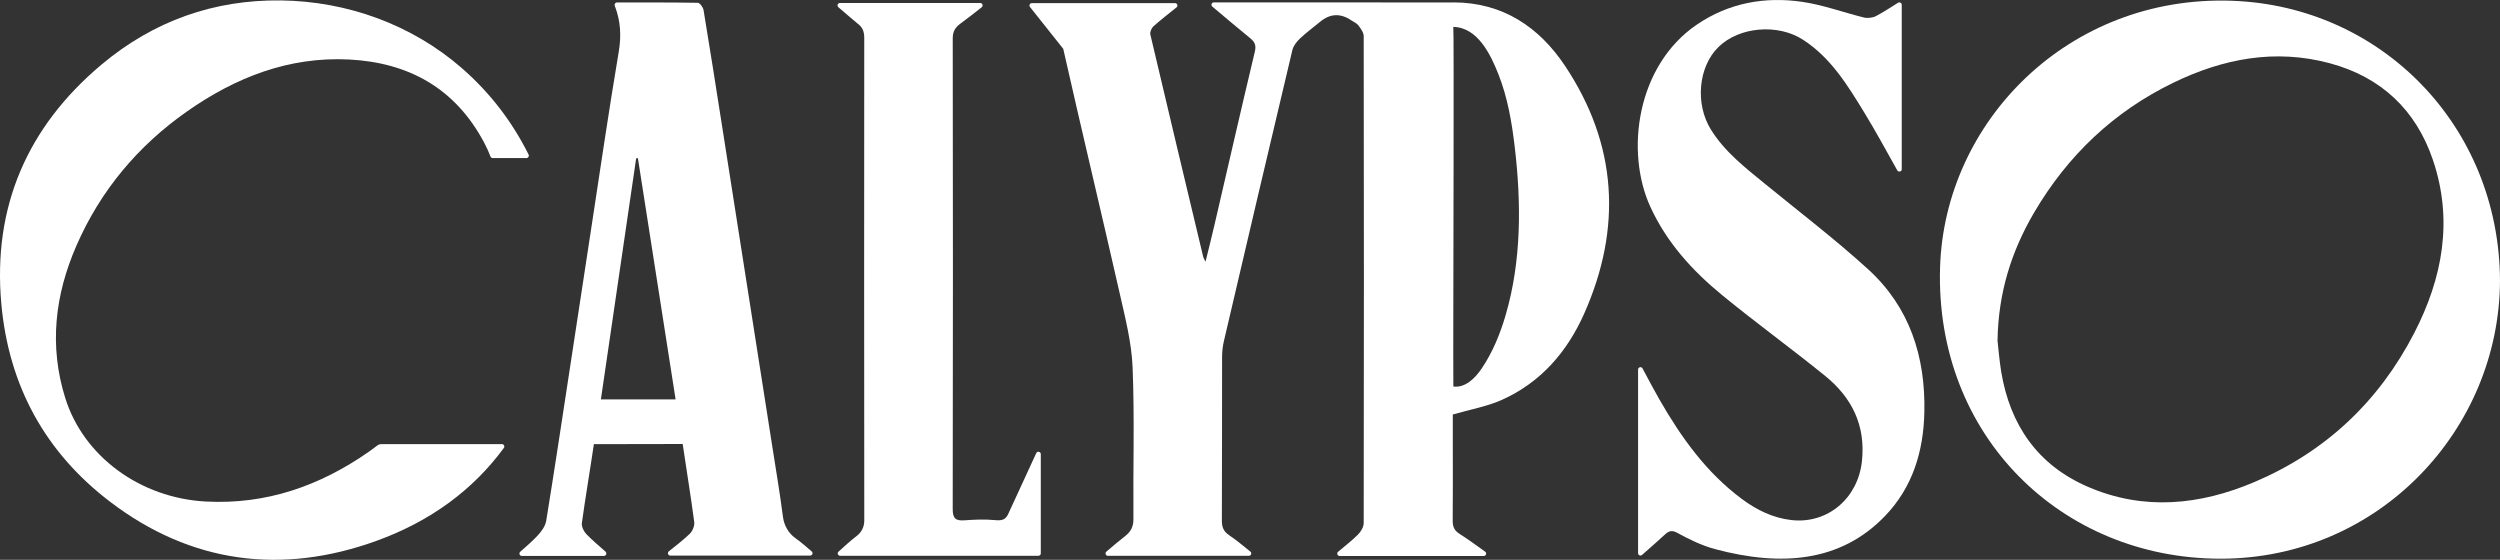
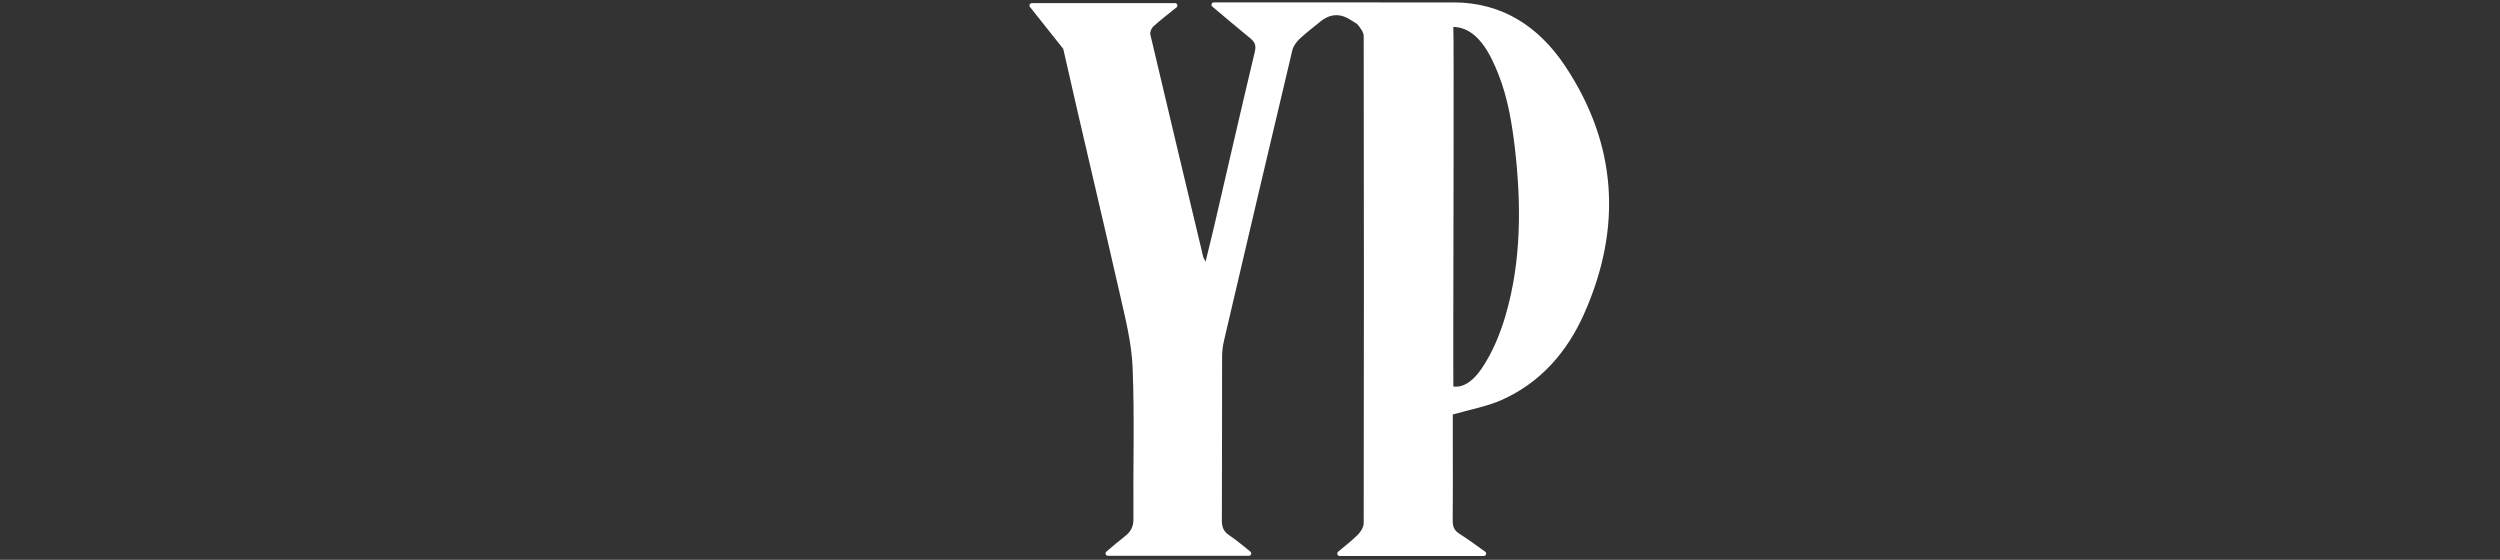
<svg xmlns="http://www.w3.org/2000/svg" id="Layer_2" data-name="Layer 2" viewBox="0 0 3876.99 868.14">
  <rect x="0" y="0" width="3876.99" height="868.14" fill="#333333" stroke="none" />
  <defs>
    <style> .cls-1 { fill: #fff; stroke-width: 0px; } </style>
  </defs>
  <g id="Layer_1-2" data-name="Layer 1">
    <g>
      <path class="cls-1" d="M2254.43,3.81l-372.02-.12c-3.44,0-4.95,4.3-2.33,6.51,20.26,17.07,39.83,33.65,58.53,48.87,7.12,5.77,9.78,10.85,7.45,20.79-21.41,89.76-41.95,179.69-62.79,269.53-4.17,17.89-8.64,35.65-13.75,56.57-2.33-4.95-3.19-6.18-3.56-7.53-27.46-114.98-54.97-229.95-82.03-345.01-.86-3.77,1.88-10.07,5.03-12.81,11.26-9.86,23-19.11,35.57-29.14,2.74-2.17,1.23-6.63-2.25-6.63h-222.09c-3.11,0-4.83,3.56-2.91,5.98l51.61,64.92c28.53,126.68,58.9,252.96,87.63,379.64,8.55,37.78,18.38,76.09,19.93,114.48,3.11,78.3.61,156.77,1.27,235.15.08,12.24-4.38,19.77-13.3,26.73-9.37,7.24-18.38,15.02-28.65,23.7-2.62,2.25-1.06,6.51,2.37,6.51h218.61c3.48,0,4.99-4.38,2.25-6.59-11.58-9.37-21.82-17.97-32.87-25.38-8.84-5.98-11.34-12.69-11.26-22.92.41-84.48.12-168.96.33-253.45,0-8.47,1.02-16.95,2.95-25.21,35.12-150.34,70.4-300.68,106.09-450.86,1.56-6.51,6.63-12.89,11.62-17.68,9.86-9.29,20.87-17.35,31.31-26.03,15.53-12.93,31.74-13.64,48.63-2.13,3.6,2.5,8.19,4.22,10.64,7.53,3.72,4.99,8.39,11.05,8.39,16.7.41,251.73.41,503.5,0,755.22,0,6.1-4.42,13.51-9,18.01-9.21,9-19.28,17.07-30.7,26.52-2.62,2.21-1.11,6.55,2.37,6.55h223.57c3.56,0,4.99-4.63,2.09-6.71-14.37-10.31-26.89-19.44-39.91-27.75-8.15-5.2-10.52-11.34-10.4-20.51.41-38.48.16-76.91.16-115.43v-49.04c26.85-7.78,52.51-12.2,75.6-22.43,60.58-26.97,101.71-74.5,128.16-134.01,59.06-132.99,51.33-262.41-29.63-384.06-40.11-60.25-96.64-98.4-172.77-98.56l.04.08ZM2334.94,488.73c-8.55,29.18-20.18,57.67-37.21,82.84-10.23,15.14-25.75,30.37-43.88,27.79-.25-34.3-.08-68.6-.08-102.9,0-37.9,1.15-454.71,0-454.71,37.86.61,57.96,43.1,69.91,73.23,14.28,36.02,20.87,74.62,25.38,112.93,10.27,87.06,10.52,176.74-14.16,260.86l.04-.04Z" />
-       <path class="cls-1" d="M3461.62,1.19c-254.18-9.09-446.44,187.79-452.99,414.22-7.61,261.1,188.73,450.78,434.65,451.02,245.96.25,432.89-200.4,433.71-431.54-1.39-240.31-184.64-425.4-415.33-433.67l-.04-.04ZM3744.13,516.15c-54.85,106.42-137.61,184.48-247.88,231.34-84.52,35.9-171.67,44.9-258.36,7.45-77.77-33.65-120.58-95.53-134.38-178.13-2.91-17.72-4.3-35.69-5.77-48.46,1.19-75.11,21.9-139.37,56.94-199.05,51.9-88.25,123.33-156.23,215.79-201.05,77.2-37.45,157.87-52.88,242.4-30.21,79.69,21.37,133.85,72.41,160.16,150.22,31.52,93.2,14.98,182.68-28.94,267.94l.04-.04Z" />
-       <path class="cls-1" d="M2923.17,800.34c42.9-44.62,59.76-100.08,61.11-161.02,1.88-86.24-22.72-163.15-87.51-222.01-51-46.38-106.01-88.41-159.43-132.04-30.9-25.25-62.5-49.65-84.03-84.24-24.8-39.83-19.65-97.58,11.71-128.16,32.38-31.6,92.22-36.51,131.27-11.13,43.1,28,68.97,70.52,94.84,112.81,17.56,28.77,33.65,58.41,51.12,89.6,1.88,3.32,6.96,2.09,6.96-1.72V7.38c0-2.91-3.27-4.67-5.73-3.11-12.24,7.7-23.04,14.78-34.42,20.79-4.75,2.54-13.14,3.44-18.38,2.13-32.05-7.94-63.53-19.65-95.98-24.35-58.04-8.47-113.83,1.72-163.19,35.28-93.45,63.57-111.41,197-72.12,282.67,25.34,55.3,65.08,98.97,111.17,136.79,52.27,42.86,107.08,82.56,159.59,125.13,41.75,33.81,63.36,76.91,57.3,132.78-6.14,56.89-52.8,97.38-109.29,91.03-28.82-3.27-54.03-15.72-76.99-32.79-54.93-40.81-93.77-95.12-127.38-153.57-8.84-15.39-17.15-31.19-26.56-48.79-1.8-3.4-6.92-2.09-6.92,1.72v284.76c0,3.19,3.81,4.83,6.18,2.7,12.81-11.3,24.19-21.16,35.2-31.39,5.98-5.61,10.81-7.53,19.11-2.99,18.95,10.4,38.43,19.93,59.31,25.5,101.8,27.14,194.06,20.38,263.11-51.41l-.04.08Z" />
-       <path class="cls-1" d="M939.15,855.55c-10.93-9.58-20.87-18.01-29.92-27.34-4.01-4.13-7.61-11.71-6.88-17.07,5.65-40.85,12.65-81.54,18.62-122.34l137.73-.25c5.89,40.4,12.61,80.72,17.93,121.2.74,5.77-2.7,14-7.08,18.17-10.03,9.54-20.96,18.05-32.34,27.1-2.74,2.17-1.15,6.59,2.29,6.59h216.89c3.4,0,4.99-4.26,2.37-6.47-8.92-7.65-16.66-14.49-25.01-20.38-10.93-7.74-17.81-19.81-19.52-33.07-4.75-36.88-10.97-73.51-16.7-110.23-26.11-166.71-52.23-333.43-78.38-500.14-9.21-58.61-18.34-117.23-28.08-175.72-.7-4.3-5.77-11.22-8.92-11.26-41.05-.7-82.15-.49-125.37-.49-2.62,0-4.34,2.62-3.4,5.08,9.29,23.99,10.27,46.95,6.14,71.51-15.59,92.42-29.06,185.17-43.26,277.8-11.22,72.98-22.27,146-33.4,218.98-11.75,76.83-23.29,153.62-35.77,230.32-1.31,8.1-7.16,16.37-13.02,22.64-8.1,8.8-17.27,16.62-27.26,25.46-2.54,2.25-.98,6.47,2.41,6.47h127.42c3.4,0,4.95-4.26,2.37-6.51l.12-.04ZM986.54,245.68c.9-.16,1.8-.33,2.7-.49,19.44,124.27,38.84,248.53,58.49,374.23h-115.88c18.3-125.13,36.51-249.39,54.68-373.7v-.04Z" />
-       <path class="cls-1" d="M1330,36.56c7.98,5.98,10.27,12.69,10.27,22.18-.2,249.68-.25,499.36.04,749,0,9.21-4.3,17.85-11.67,23.37-9.54,7.24-18.34,15.43-28.24,24.35-2.54,2.25-.98,6.43,2.41,6.43h307.56c2.05,0,3.68-1.64,3.68-3.64v-153.98c0-3.93-5.4-5.12-7.04-1.56l-42.9,93.12c-4.38,10.56-10.23,11.87-22.23,10.68-15.39-1.51-30.86-.65-46.25.41-14,.98-18.17-3.23-18.17-17.56.45-243.34.41-486.67.04-730.05,0-10.68,4.01-16.86,11.95-22.72,10.89-7.94,21.45-16.33,32.95-25.3,2.74-2.17,1.27-6.63-2.21-6.63h-217.67c-3.4,0-4.95,4.22-2.41,6.51,10.6,9.37,29.84,25.38,29.84,25.38h.04Z" />
-       <path class="cls-1" d="M778.29,688.76h-187.47c-1.84,0-3.64.61-5.12,1.72-4.46,3.36-8.92,6.75-13.55,9.99-76.01,53.01-159.35,82.39-253.32,77.28-101.35-5.53-189.27-69.75-217.63-160.49-25.3-80.88-16.13-159.63,17.31-236.26,37.33-85.59,95.45-154.88,171.54-208.22,74.99-52.56,157.59-85.26,251.32-80.51,93.12,4.75,164.99,45.19,209.49,128.93,3.77,7.08,6.96,14.28,9.86,21.65.53,1.39,1.84,2.29,3.36,2.29h52.31c2.74,0,4.58-2.95,3.36-5.4-25.21-50.55-59.31-95.53-103.35-133.93C638.96,38.28,538.67,2.01,435.94.66c-103.39-1.35-197.53,31.39-278.95,99.87C42.55,196.81-11.57,320.62,2.06,471.17c11.42,126.48,67.5,229.71,168.23,306.62,125.86,96.15,266.87,113.99,413.32,61.03,84.77-30.66,150.26-79.53,197.78-144.16,1.8-2.46,0-5.94-3.03-5.94l-.08.04Z" />
    </g>
  </g>
</svg>